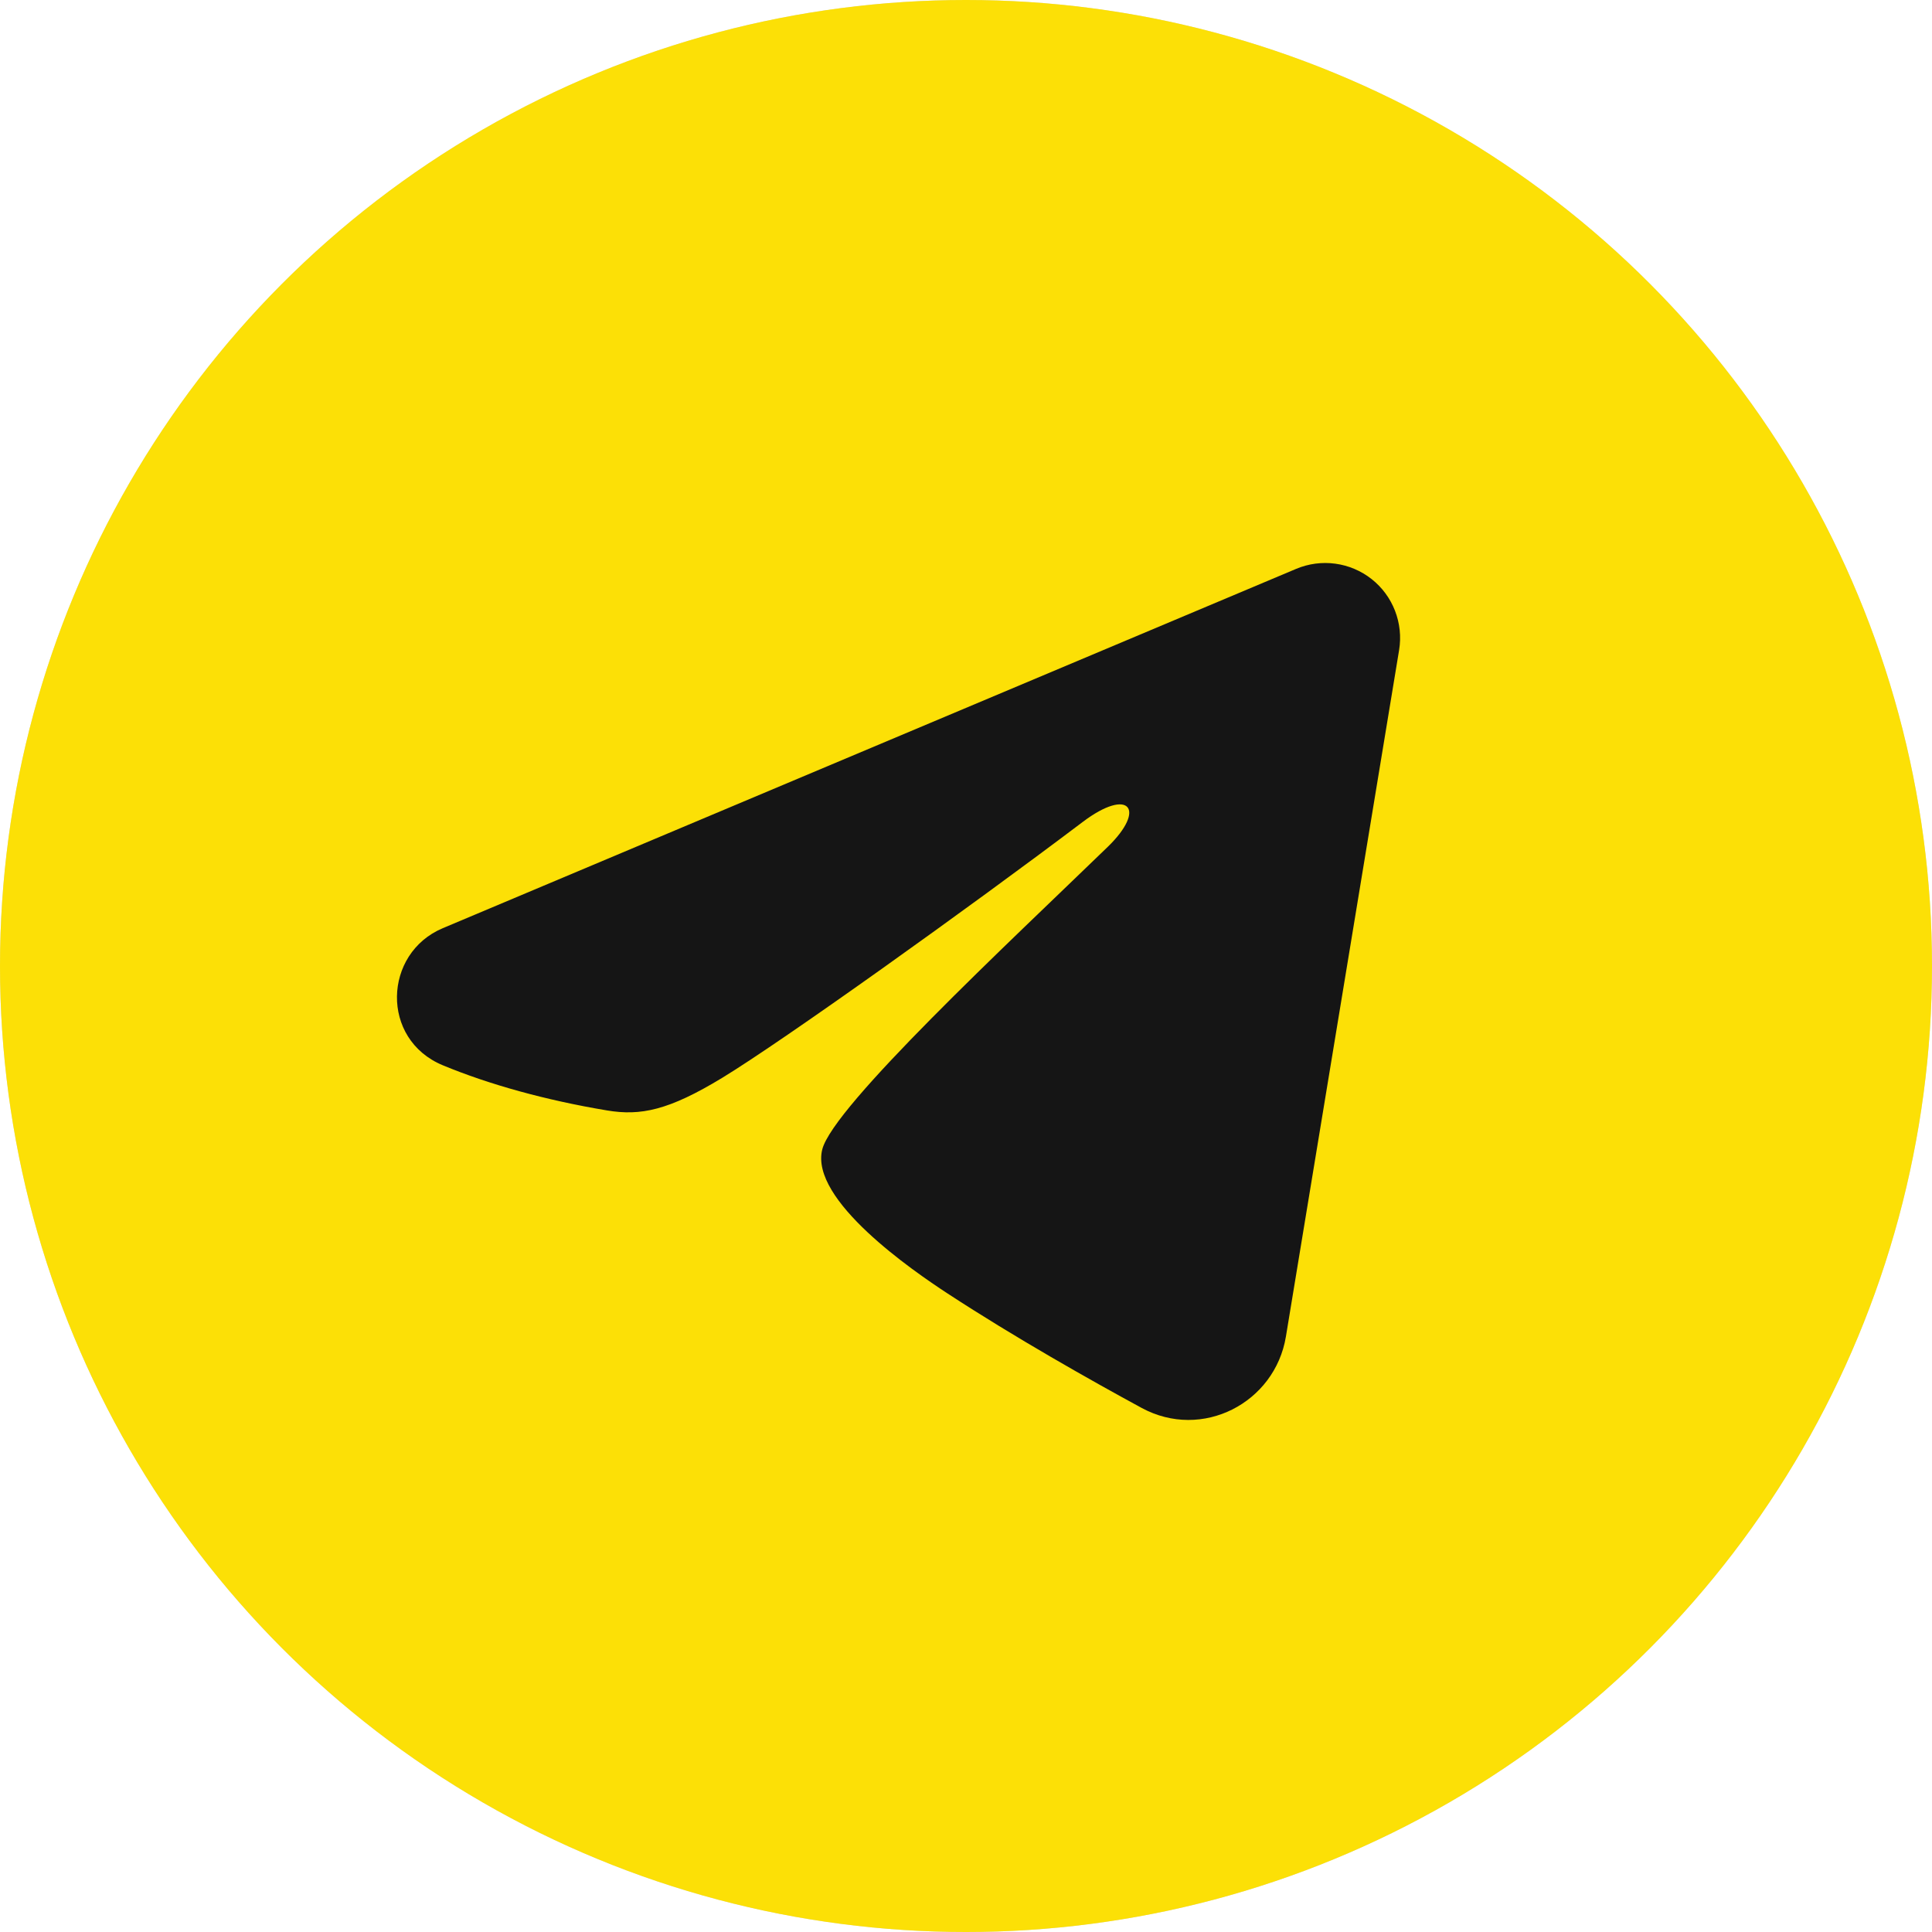
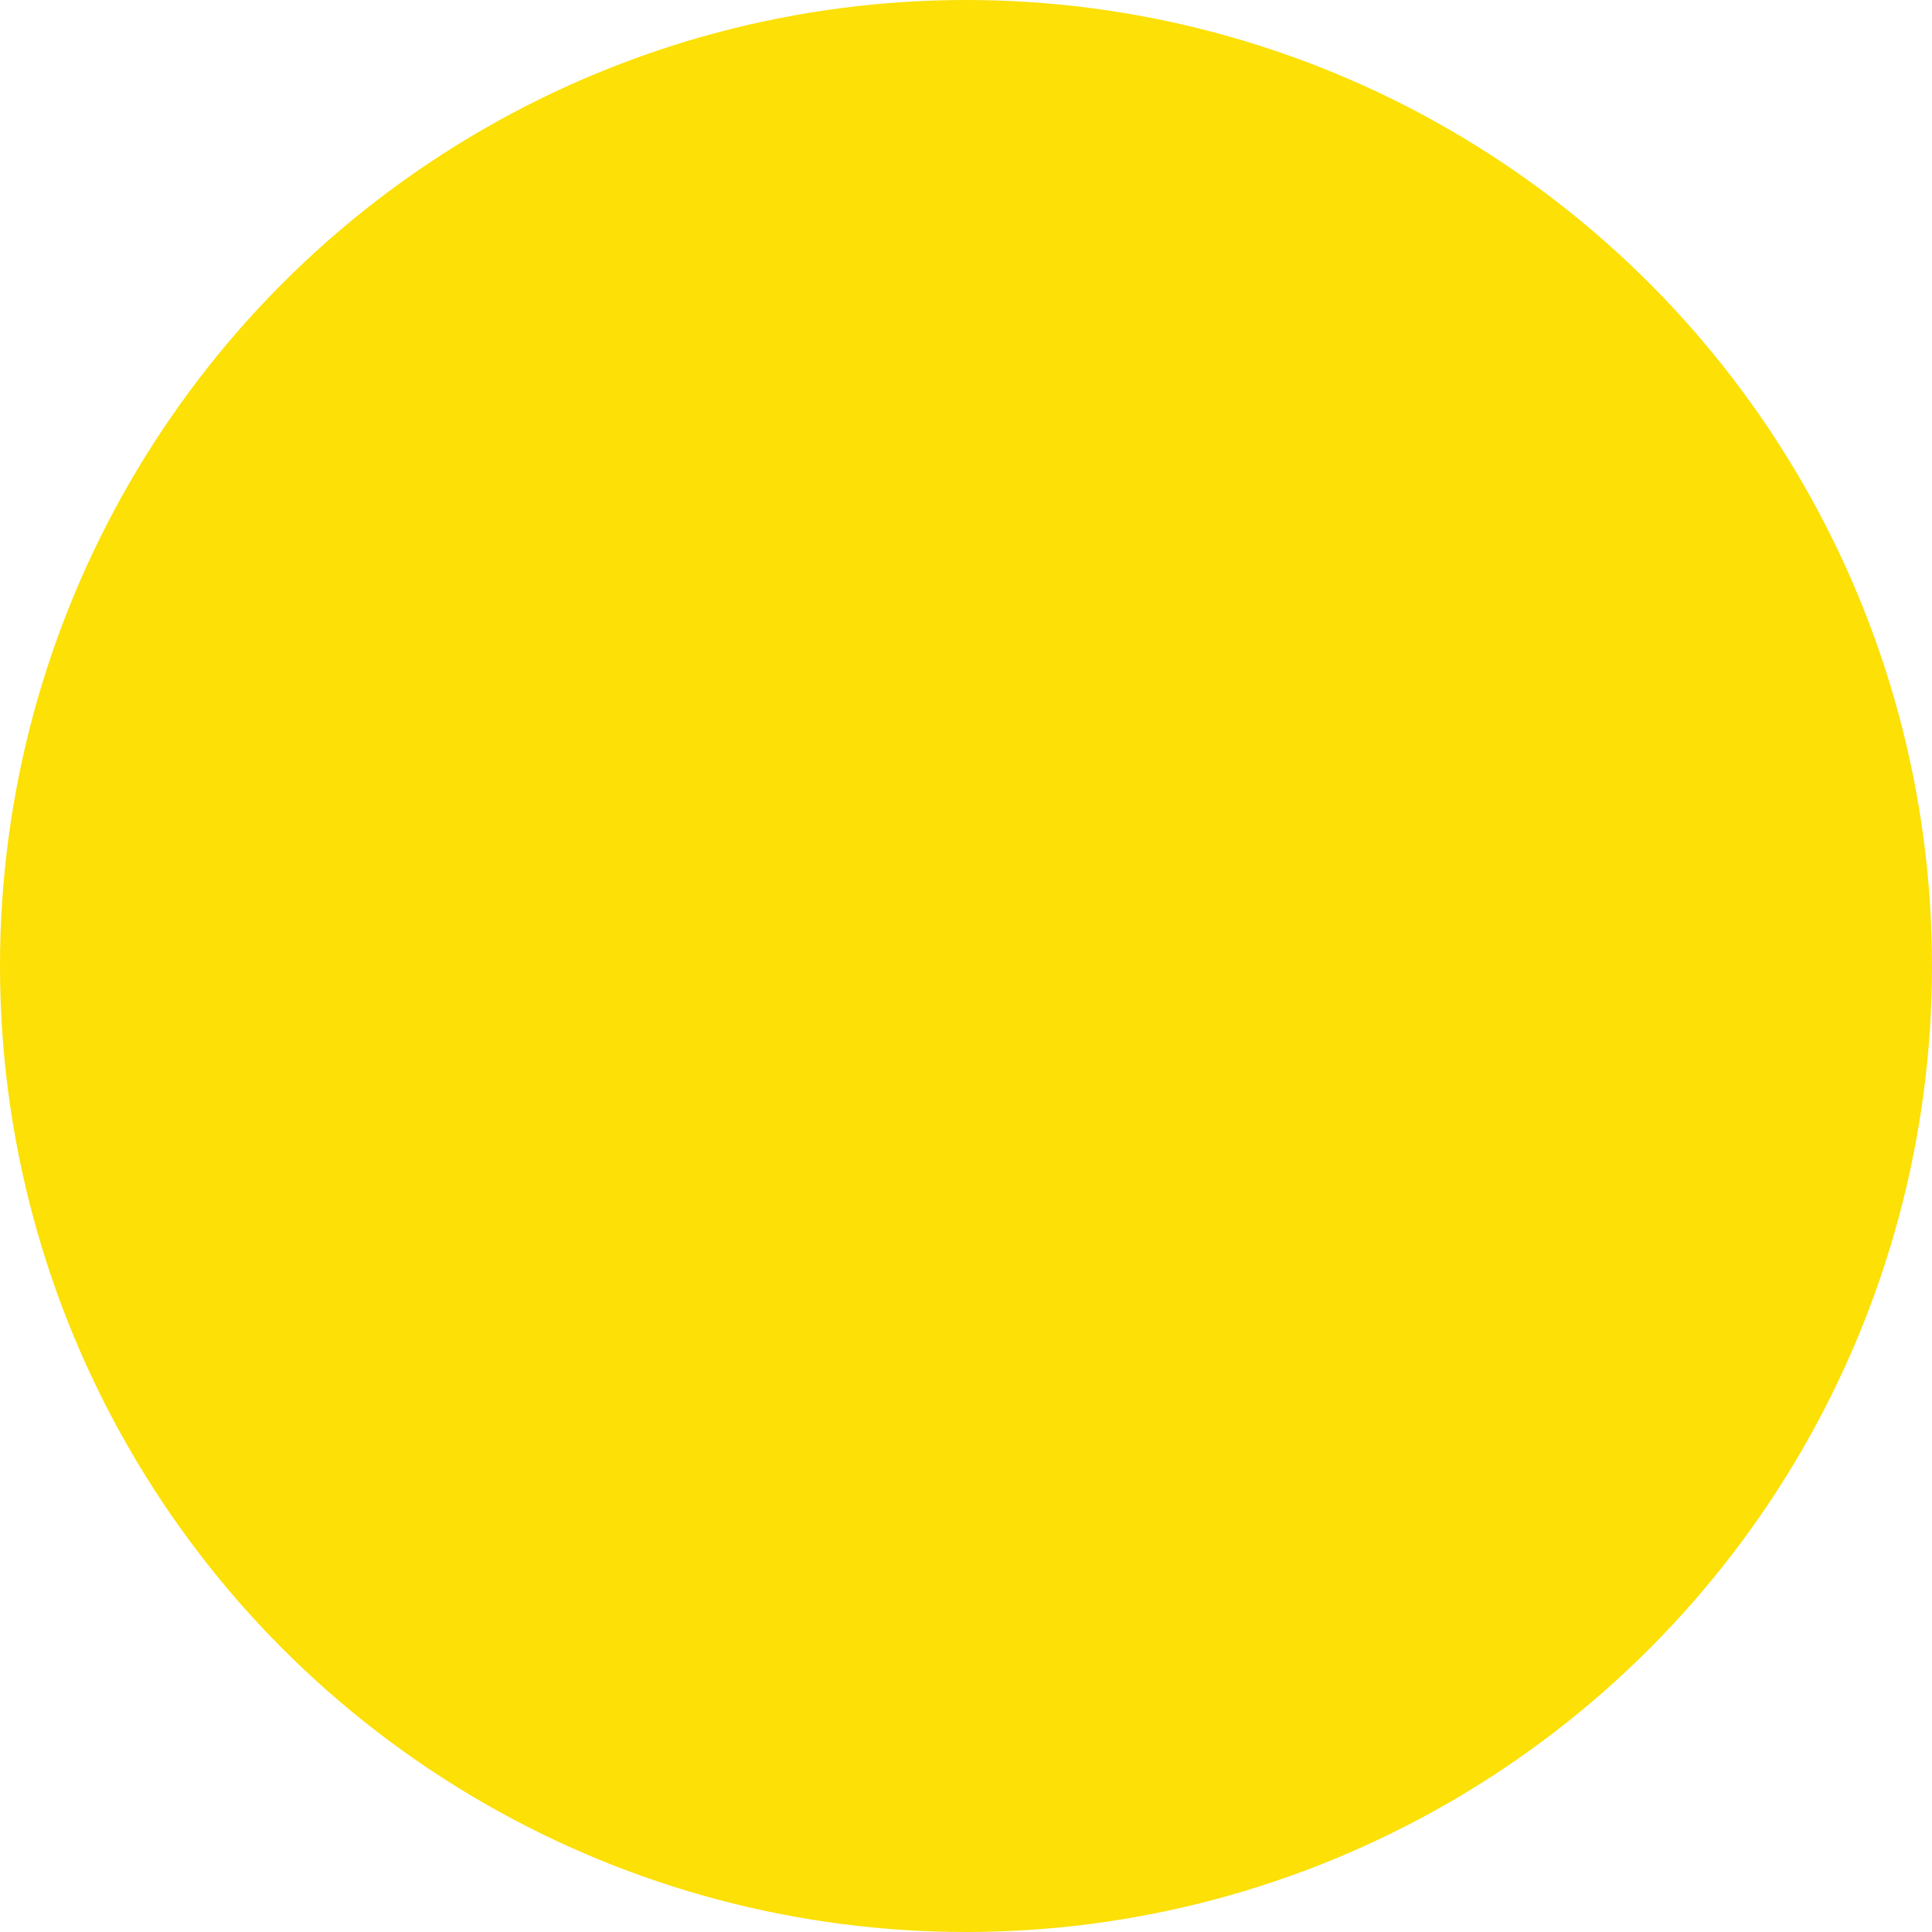
<svg xmlns="http://www.w3.org/2000/svg" width="50" height="50" viewBox="0 0 50 50" fill="none">
-   <circle cx="25" cy="25" r="25" fill="#D9D9D9" />
  <circle cx="25" cy="25" r="25" fill="#FCE006" />
  <g clip-path="url(#clip0_161_20)">
-     <path fill-rule="evenodd" clip-rule="evenodd" d="M33.545 14.722C33.864 14.588 34.214 14.541 34.557 14.588C34.9 14.634 35.225 14.772 35.497 14.986C35.769 15.201 35.978 15.484 36.103 15.807C36.228 16.13 36.265 16.481 36.209 16.822L33.279 34.592C32.995 36.306 31.114 37.289 29.542 36.435C28.227 35.721 26.274 34.62 24.518 33.472C23.64 32.897 20.949 31.056 21.28 29.747C21.564 28.627 26.085 24.419 28.668 21.917C29.682 20.934 29.22 20.367 28.022 21.271C25.049 23.516 20.275 26.93 18.696 27.891C17.304 28.738 16.578 28.883 15.71 28.738C14.126 28.474 12.658 28.066 11.459 27.569C9.839 26.897 9.918 24.671 11.458 24.022L33.545 14.722Z" fill="#151515" />
-   </g>
+     </g>
  <defs>
    <clipPath id="clip0_161_20">
      <rect width="31" height="31" fill="white" transform="translate(8 9)" />
    </clipPath>
  </defs>
</svg>